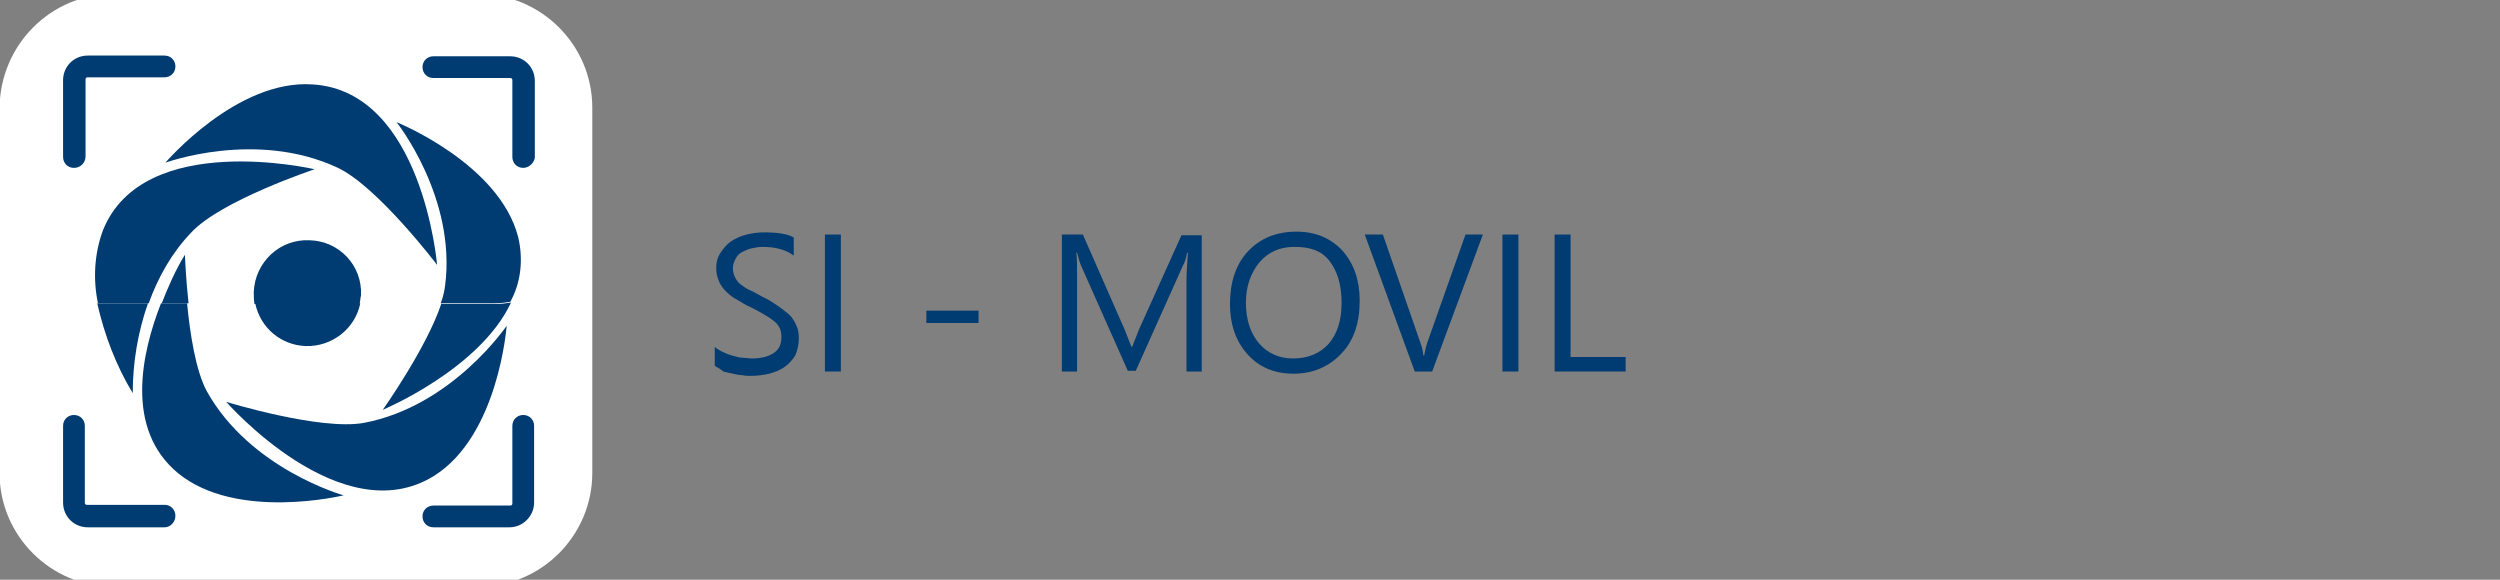
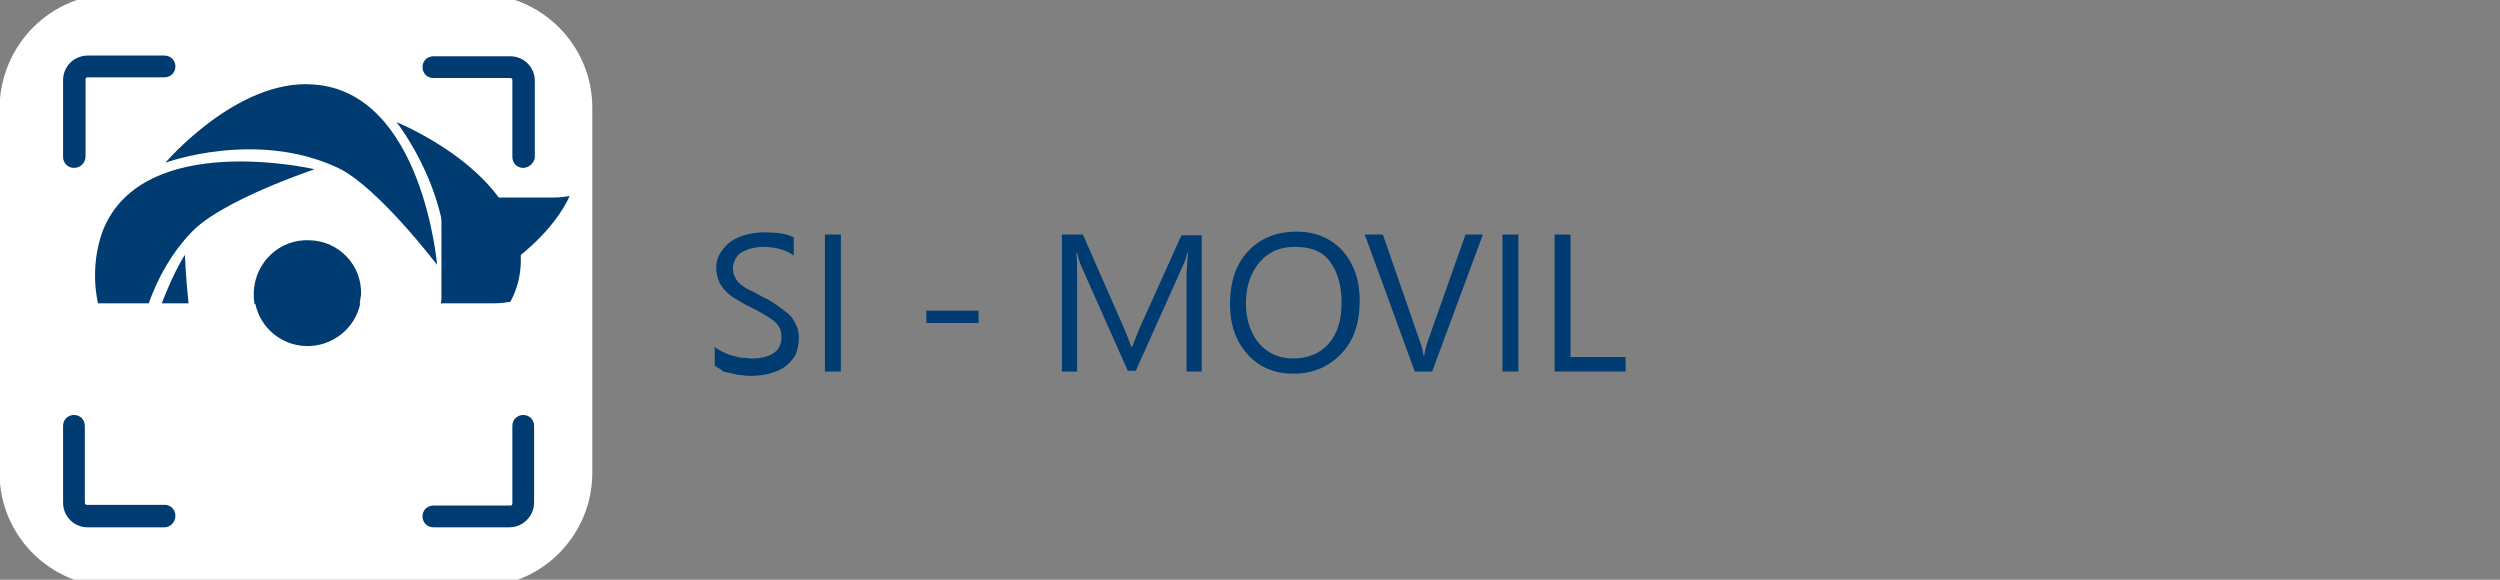
<svg xmlns="http://www.w3.org/2000/svg" version="1.1" id="Layer_1" x="0px" y="0px" viewBox="0 0 345 80" style="enable-background:new 0 0 345 80;" xml:space="preserve">
  <rect x="0" y="0" width="345" height="80" fill="#808080" stroke="none" />
  <style type="text/css">
	.st0{fill:#FFFFFF;}
	.st1{fill:#003B71;}
	.st2{enable-background:new    ;}
</style>
  <g id="Grupo_18224" transform="translate(994.137 -1583.032)">
    <path id="Rectángulo_3448" class="st0" d="M-978.5,1582.2h50.4c8.6,0,15.7,7,15.7,15.7v50.4c0,8.6-7,15.7-15.7,15.7h-50.4   c-8.6,0-15.7-7-15.7-15.7v-50.4C-994.1,1589.2-987.1,1582.2-978.5,1582.2z" />
    <g id="Grupo_13587" transform="translate(-985.431 1591.6)">
      <g id="Grupo_13584" transform="translate(4.413 3.888)">
-         <path id="Trazado_16819" class="st1" d="M5.2,41.8c0-4.2,0.7-8.4,2.1-12.4h-7C1.3,33.8,2.9,38,5.2,41.8z" />
        <path id="Trazado_16820" class="st1" d="M30.3,10.9c0,0-23.6-5.5-29.2,8.4c-1.2,3.2-1.4,6.8-0.7,10.1h7c1.3-3.6,3.2-7,5.9-9.8     C17.4,15.2,30.3,10.9,30.3,10.9z" />
        <path id="Trazado_16821" class="st1" d="M30.1-0.8C19.6-1.6,9.7,10,9.7,10s12.5-4.6,23.8,0.7c5.5,2.6,13.7,13.4,13.7,13.4     S45.2,0.2,30.1-0.8z" />
-         <path id="Trazado_16822" class="st1" d="M47.8,29.4c-2,6.1-8.1,14.7-8.1,14.7s13.4-5.6,17.7-14.8c-0.7,0.1-1.4,0.2-2.1,0.2H47.8z     " />
+         <path id="Trazado_16822" class="st1" d="M47.8,29.4s13.4-5.6,17.7-14.8c-0.7,0.1-1.4,0.2-2.1,0.2H47.8z     " />
        <path id="Trazado_16823" class="st1" d="M58.4,20.3C55.8,10.1,41.6,4.4,41.6,4.4s8.3,10.4,6.7,22.6c-0.1,0.8-0.3,1.6-0.6,2.4h7.5     c0.7,0,1.4-0.1,2.1-0.2C58.8,26.5,59.1,23.3,58.4,20.3z" />
-         <path id="Trazado_16824" class="st1" d="M37.1,45.9c-6,1.1-19-2.9-19-2.9s15.9,18.2,28.7,10.2c8.9-5.6,10-20.7,10-20.7     S49.3,43.6,37.1,45.9z" />
-         <path id="Trazado_16825" class="st1" d="M11.4,52.8c8.1,6.7,22.9,3.1,22.9,3.1s-12.9-3.6-18.9-14.4c-1.5-2.8-2.3-7.9-2.7-12.1     H9.1C6.4,36.3,4.1,46.7,11.4,52.8z" />
        <path id="Trazado_16826" class="st1" d="M9.2,29.4l3.7,0c-0.4-3.7-0.5-6.7-0.5-6.7C11.1,24.8,10.1,27.1,9.2,29.4z" />
        <path id="Trazado_16827" class="st1" d="M29.1,35.3c3.6,0.1,6.8-2.4,7.5-5.9H22.1C22.8,32.8,25.7,35.2,29.1,35.3z" />
        <path id="Trazado_16828" class="st1" d="M29.6,20.7c-4.1-0.2-7.5,3-7.7,7.1c0,0.6,0,1.1,0.1,1.7h14.5c0.1-0.4,0.1-0.8,0.2-1.2     C36.9,24.2,33.7,20.8,29.6,20.7C29.6,20.7,29.6,20.7,29.6,20.7z" />
      </g>
      <g id="Grupo_13586">
        <g id="Grupo_13585">
          <path id="Trazado_16829" class="st1" d="M63.5,14.6c-0.9,0-1.5-0.7-1.5-1.5c0,0,0,0,0,0V2.5c0-0.2-0.1-0.3-0.3-0.3H51.1      c-0.9,0-1.5-0.7-1.5-1.5c0,0,0,0,0,0c0-0.9,0.7-1.5,1.5-1.5h10.6c1.9,0,3.4,1.5,3.4,3.4v10.6C65,13.9,64.3,14.6,63.5,14.6      C63.5,14.6,63.5,14.6,63.5,14.6z" />
          <path id="Trazado_16830" class="st1" d="M14,64.2H3.4c-1.9,0-3.4-1.5-3.4-3.4V50.2c0-0.9,0.7-1.5,1.5-1.5c0,0,0,0,0,0      c0.9,0,1.5,0.7,1.5,1.5c0,0,0,0,0,0v10.6c0,0.2,0.1,0.3,0.3,0.3H14c0.9,0,1.5,0.7,1.5,1.5c0,0,0,0,0,0      C15.5,63.5,14.8,64.2,14,64.2C14,64.2,14,64.2,14,64.2z" />
          <path id="Trazado_16831" class="st1" d="M61.6,64.2H51.1c-0.9,0-1.5-0.7-1.5-1.5c0,0,0,0,0,0c0-0.9,0.7-1.5,1.5-1.5h10.6      c0.2,0,0.3-0.1,0.3-0.3V50.2c0-0.9,0.7-1.5,1.5-1.5c0,0,0,0,0,0c0.9,0,1.5,0.7,1.5,1.5c0,0,0,0,0,0v10.6      C65,62.6,63.5,64.2,61.6,64.2z" />
          <path id="Trazado_16832" class="st1" d="M1.5,14.6c-0.9,0-1.5-0.7-1.5-1.5c0,0,0,0,0,0V2.5c0-1.9,1.5-3.4,3.4-3.4H14      c0.9,0,1.5,0.7,1.5,1.5c0,0,0,0,0,0c0,0.9-0.7,1.5-1.5,1.5H3.4c-0.2,0-0.3,0.1-0.3,0.3v10.6C3.1,13.9,2.4,14.6,1.5,14.6      C1.5,14.6,1.5,14.6,1.5,14.6z" />
        </g>
      </g>
    </g>
    <g class="st2">
      <path class="st1" d="M-895.5,1633.5v-2.6c0.3,0.3,0.7,0.5,1.1,0.7c0.4,0.2,0.9,0.4,1.3,0.5c0.5,0.1,0.9,0.3,1.4,0.3    s0.9,0.1,1.3,0.1c1.4,0,2.4-0.3,3.1-0.8c0.7-0.5,1-1.2,1-2.2c0-0.5-0.1-1-0.3-1.3c-0.2-0.4-0.5-0.7-0.9-1    c-0.4-0.3-0.9-0.6-1.4-0.9c-0.5-0.3-1.1-0.6-1.7-0.9c-0.7-0.3-1.3-0.7-1.8-1c-0.6-0.3-1.1-0.7-1.5-1.1c-0.4-0.4-0.8-0.9-1-1.4    c-0.2-0.5-0.4-1.1-0.4-1.8c0-0.9,0.2-1.6,0.6-2.2c0.4-0.6,0.9-1.2,1.5-1.6c0.6-0.4,1.3-0.7,2.1-0.9c0.8-0.2,1.6-0.3,2.4-0.3    c1.9,0,3.2,0.2,4.1,0.7v2.5c-1.1-0.8-2.5-1.2-4.3-1.2c-0.5,0-1,0.1-1.5,0.2c-0.5,0.1-0.9,0.3-1.3,0.5c-0.4,0.2-0.7,0.5-0.9,0.9    s-0.4,0.8-0.4,1.3c0,0.5,0.1,0.9,0.3,1.3s0.4,0.7,0.8,1s0.8,0.6,1.3,0.8s1.1,0.6,1.7,0.9c0.7,0.3,1.3,0.7,1.9,1.1s1.1,0.8,1.6,1.2    c0.5,0.4,0.8,0.9,1.1,1.5s0.4,1.2,0.4,1.9c0,0.9-0.2,1.7-0.5,2.4c-0.4,0.6-0.9,1.2-1.5,1.6c-0.6,0.4-1.3,0.7-2.1,0.9    c-0.8,0.2-1.7,0.3-2.6,0.3c-0.3,0-0.7,0-1.1-0.1c-0.4,0-0.9-0.1-1.3-0.2c-0.5-0.1-0.9-0.2-1.3-0.3    C-894.9,1633.8-895.3,1633.7-895.5,1633.5z" />
      <path class="st1" d="M-878.1,1634.3h-2.2v-18.9h2.2V1634.3z" />
      <path class="st1" d="M-859.1,1627.6h-7.2v-1.7h7.2V1627.6z" />
      <path class="st1" d="M-828.2,1634.3h-2.2v-12.7c0-1,0.1-2.2,0.2-3.7h-0.1c-0.2,0.9-0.4,1.5-0.6,1.8l-6.5,14.5h-1.1l-6.4-14.4    c-0.2-0.4-0.4-1.1-0.6-1.9h-0.1c0.1,0.8,0.1,2,0.1,3.7v12.7h-2.1v-18.9h2.9l5.8,13.2c0.4,1,0.7,1.8,0.9,2.3h0.1    c0.4-1,0.7-1.8,0.9-2.3l5.9-13.1h2.8V1634.3z" />
      <path class="st1" d="M-815.6,1634.6c-2.7,0-4.8-0.9-6.4-2.7c-1.6-1.8-2.4-4.1-2.4-6.9c0-3,0.8-5.5,2.5-7.3s3.9-2.7,6.7-2.7    c2.6,0,4.7,0.9,6.3,2.6c1.6,1.8,2.4,4.1,2.4,6.9c0,3.1-0.8,5.5-2.5,7.3S-812.9,1634.6-815.6,1634.6z M-815.5,1617.1    c-2,0-3.6,0.7-4.8,2.1s-1.9,3.3-1.9,5.6s0.6,4.2,1.8,5.6c1.2,1.4,2.8,2.1,4.7,2.1c2.1,0,3.7-0.7,4.9-2c1.2-1.4,1.8-3.2,1.8-5.7    c0-2.5-0.6-4.4-1.7-5.8S-813.4,1617.1-815.5,1617.1z" />
      <path class="st1" d="M-789.5,1615.4l-7,18.9h-2.4l-6.9-18.9h2.5l5.2,15c0.2,0.5,0.3,1,0.4,1.7h0.1c0.1-0.5,0.2-1.1,0.4-1.7l5.3-15    H-789.5z" />
      <path class="st1" d="M-784.6,1634.3h-2.2v-18.9h2.2V1634.3z" />
      <path class="st1" d="M-769.8,1634.3h-9.8v-18.9h2.2v16.9h7.6V1634.3z" />
    </g>
  </g>
</svg>